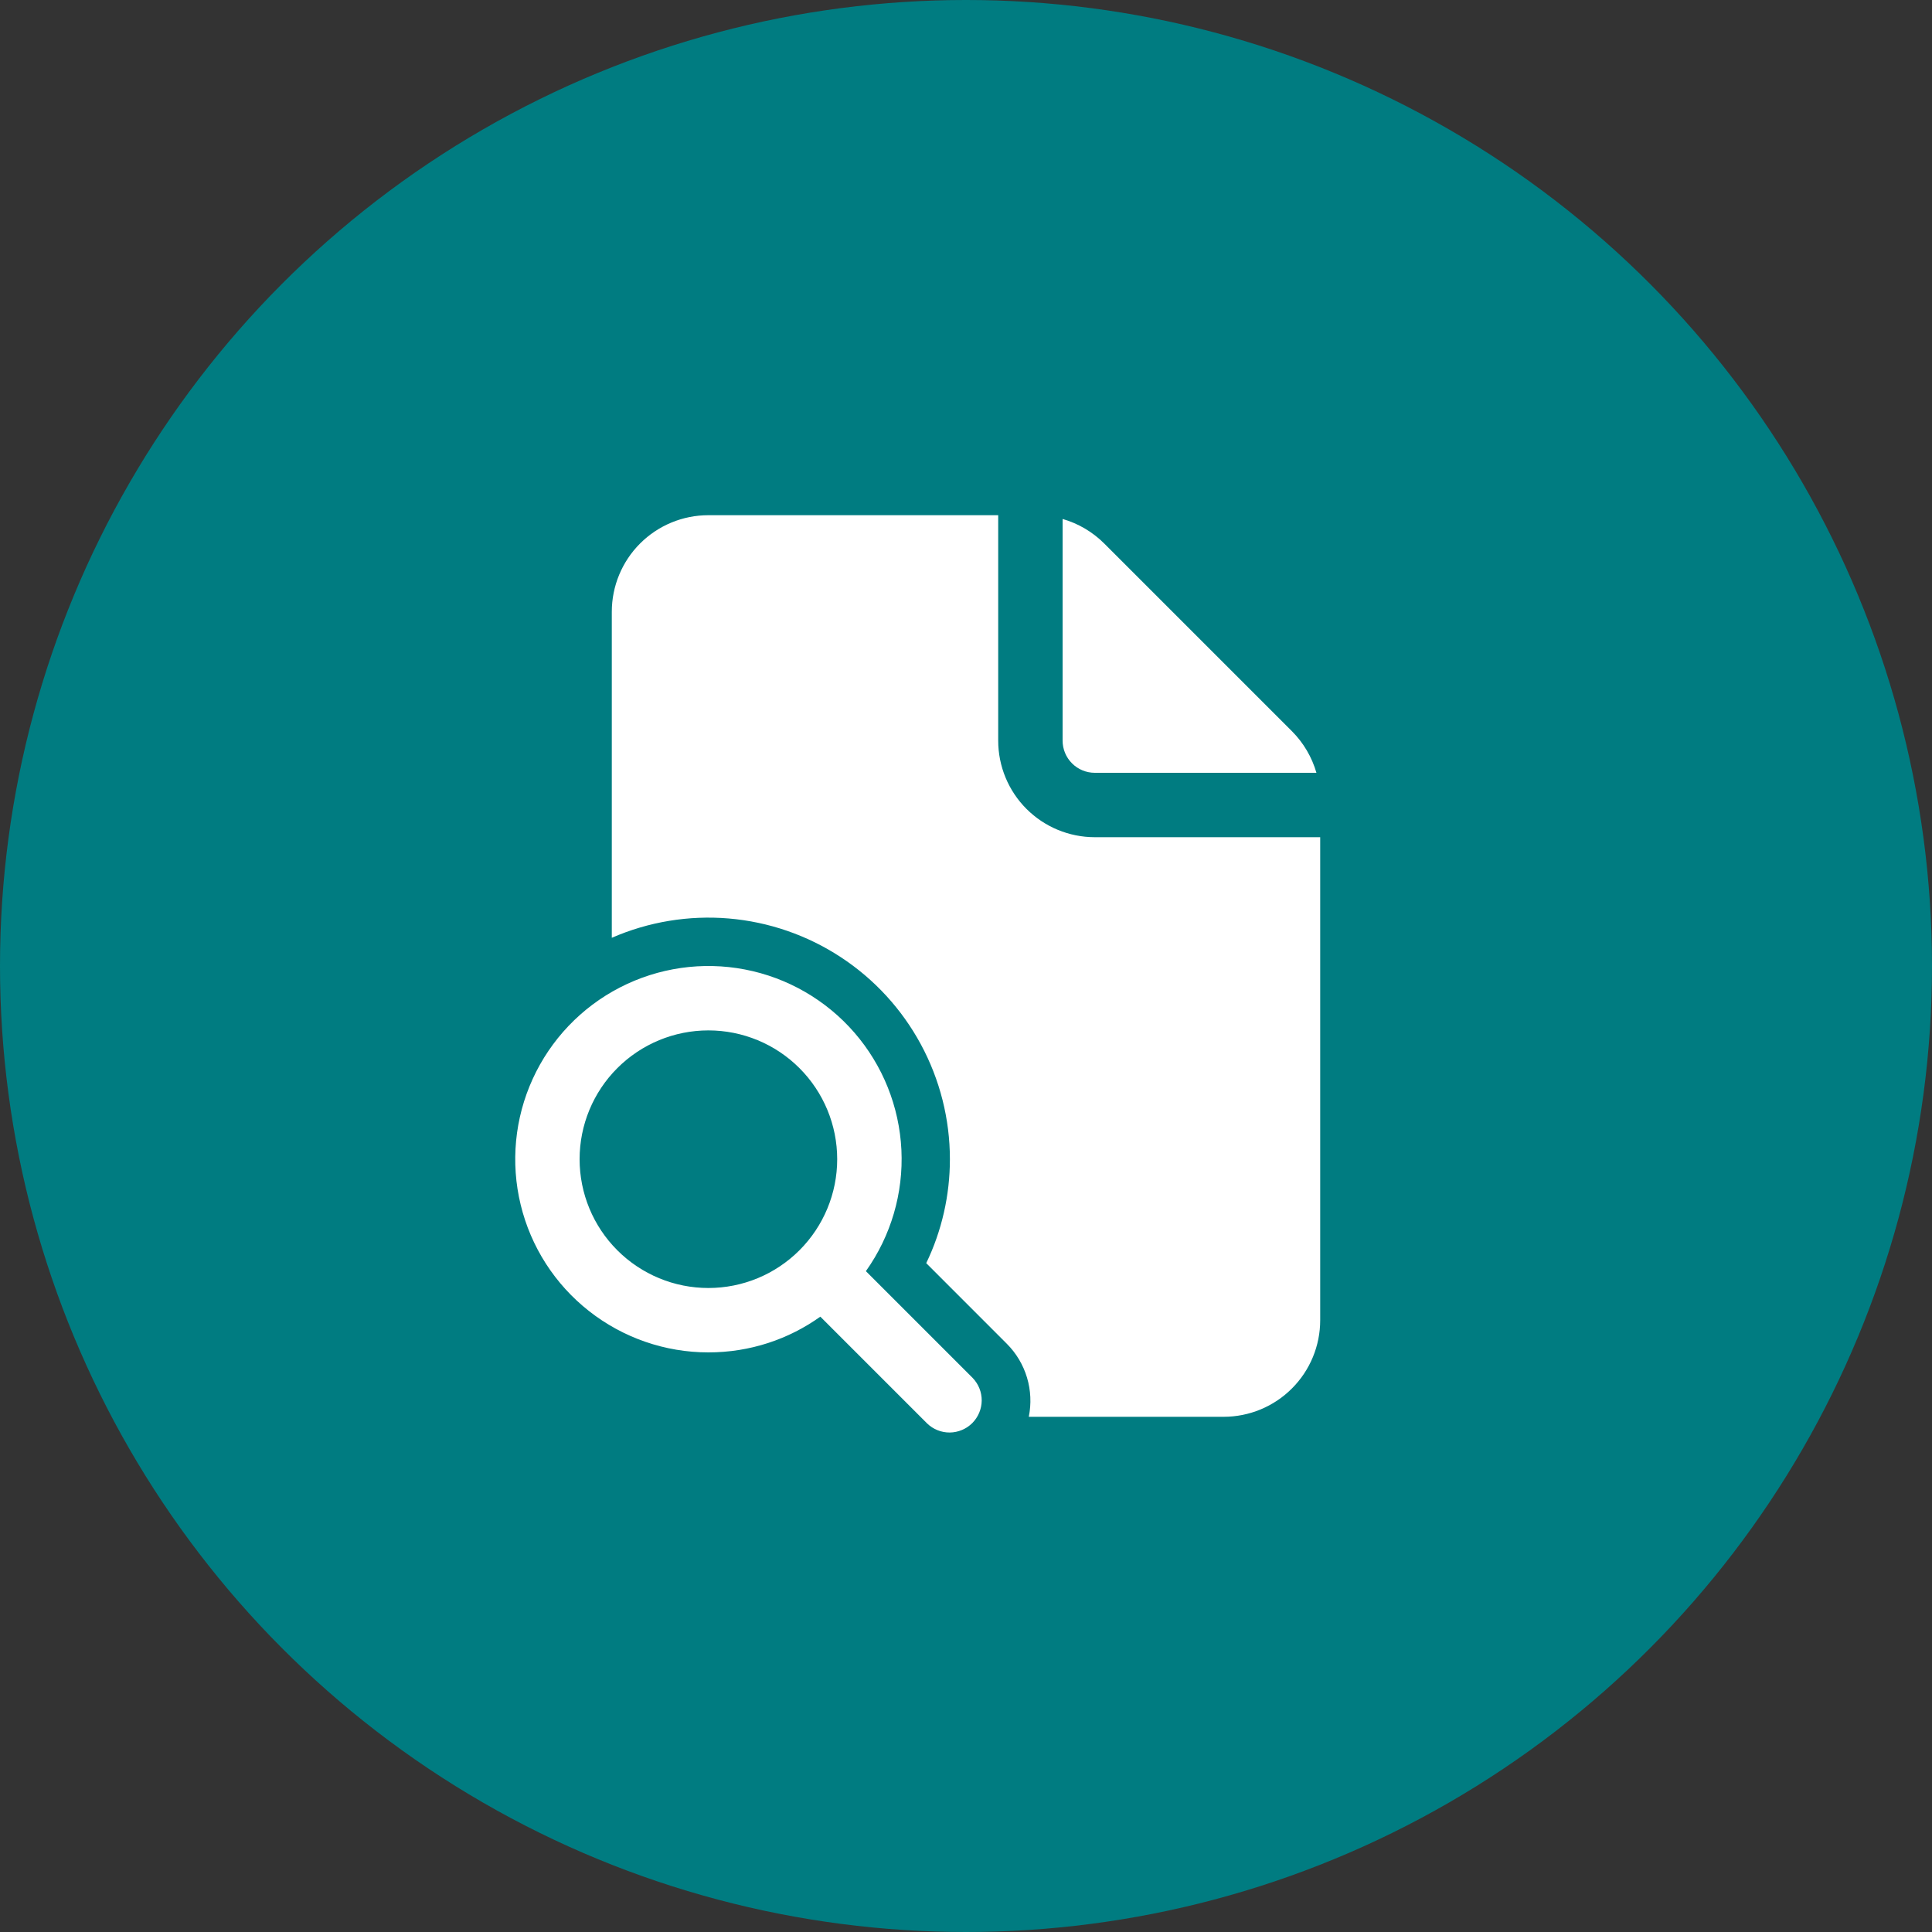
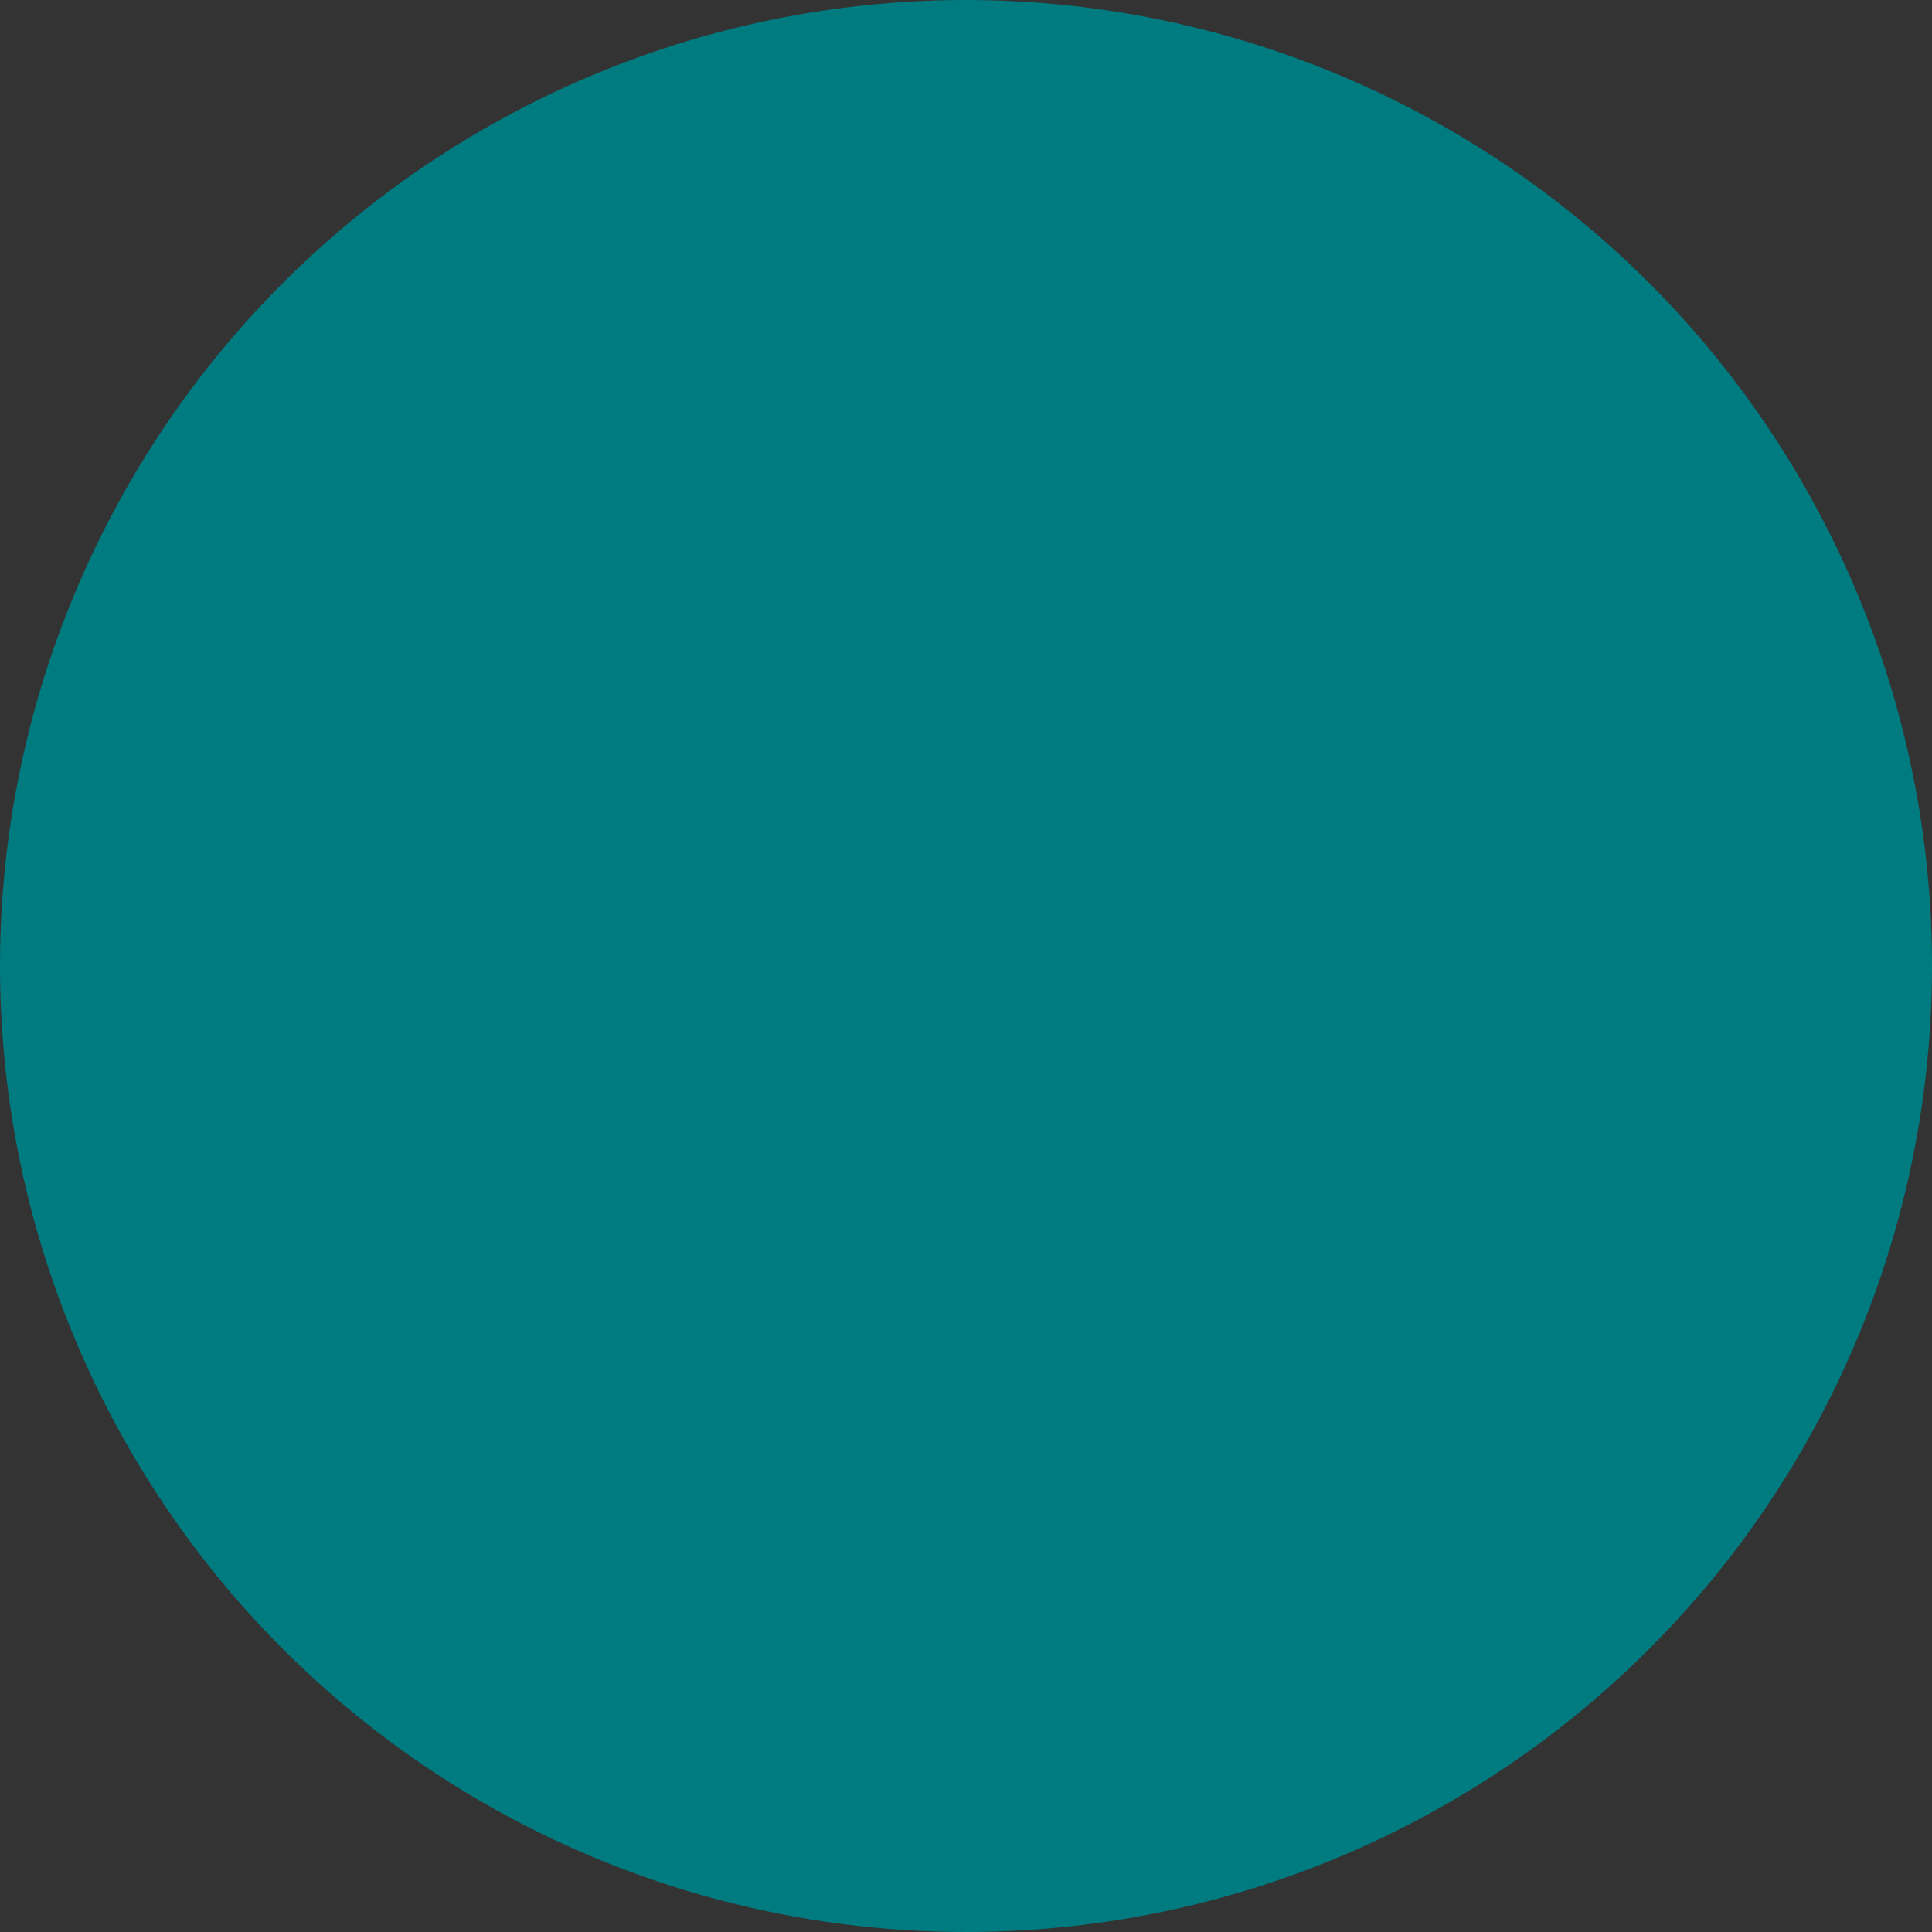
<svg xmlns="http://www.w3.org/2000/svg" width="60" height="60" viewBox="0 0 60 60" fill="none">
  <rect x="0" y="0" width="60" height="60" fill="#333333" stroke="none" />
  <circle cx="30" cy="30" r="30" fill="#007C81" />
-   <path d="M31 23V16H22C21.204 16 20.441 16.316 19.878 16.879C19.316 17.441 19 18.204 19 19V29.124C20.141 28.626 21.389 28.42 22.63 28.524C23.871 28.629 25.067 29.041 26.109 29.724C27.151 30.406 28.006 31.337 28.598 32.433C29.19 33.529 29.5 34.755 29.5 36C29.5 37.116 29.25 38.223 28.765 39.228L31.268 41.732C31.56 42.024 31.775 42.384 31.894 42.78C32.013 43.176 32.032 43.595 31.95 44H38C38.795 44 39.559 43.684 40.121 43.121C40.684 42.559 41 41.796 41 41V26H34C33.204 26 32.441 25.684 31.878 25.121C31.316 24.559 31 23.796 31 23ZM33 23V16.117C33.488 16.257 33.933 16.52 34.293 16.879L40.121 22.707C40.48 23.067 40.742 23.511 40.883 24H34C33.735 24 33.48 23.895 33.293 23.707C33.105 23.52 33 23.265 33 23ZM22 42C23.296 42 24.496 41.59 25.476 40.89L28.793 44.207C28.981 44.389 29.234 44.49 29.496 44.488C29.758 44.485 30.009 44.38 30.195 44.195C30.38 44.009 30.485 43.759 30.488 43.496C30.49 43.234 30.389 42.982 30.207 42.793L26.891 39.477C27.67 38.381 28.059 37.054 27.994 35.711C27.929 34.368 27.415 33.085 26.534 32.069C25.652 31.053 24.455 30.362 23.134 30.108C21.814 29.854 20.446 30.051 19.25 30.668C18.055 31.284 17.101 32.285 16.543 33.508C15.984 34.732 15.853 36.108 16.17 37.415C16.487 38.722 17.234 39.885 18.292 40.716C19.349 41.547 20.655 42 22 42ZM22 40C20.939 40 19.922 39.579 19.171 38.828C18.421 38.078 18 37.061 18 36C18 34.939 18.421 33.922 19.171 33.172C19.922 32.421 20.939 32 22 32C23.061 32 24.078 32.421 24.828 33.172C25.578 33.922 26 34.939 26 36C26 37.061 25.578 38.078 24.828 38.828C24.078 39.579 23.061 40 22 40Z" fill="white" />
</svg>